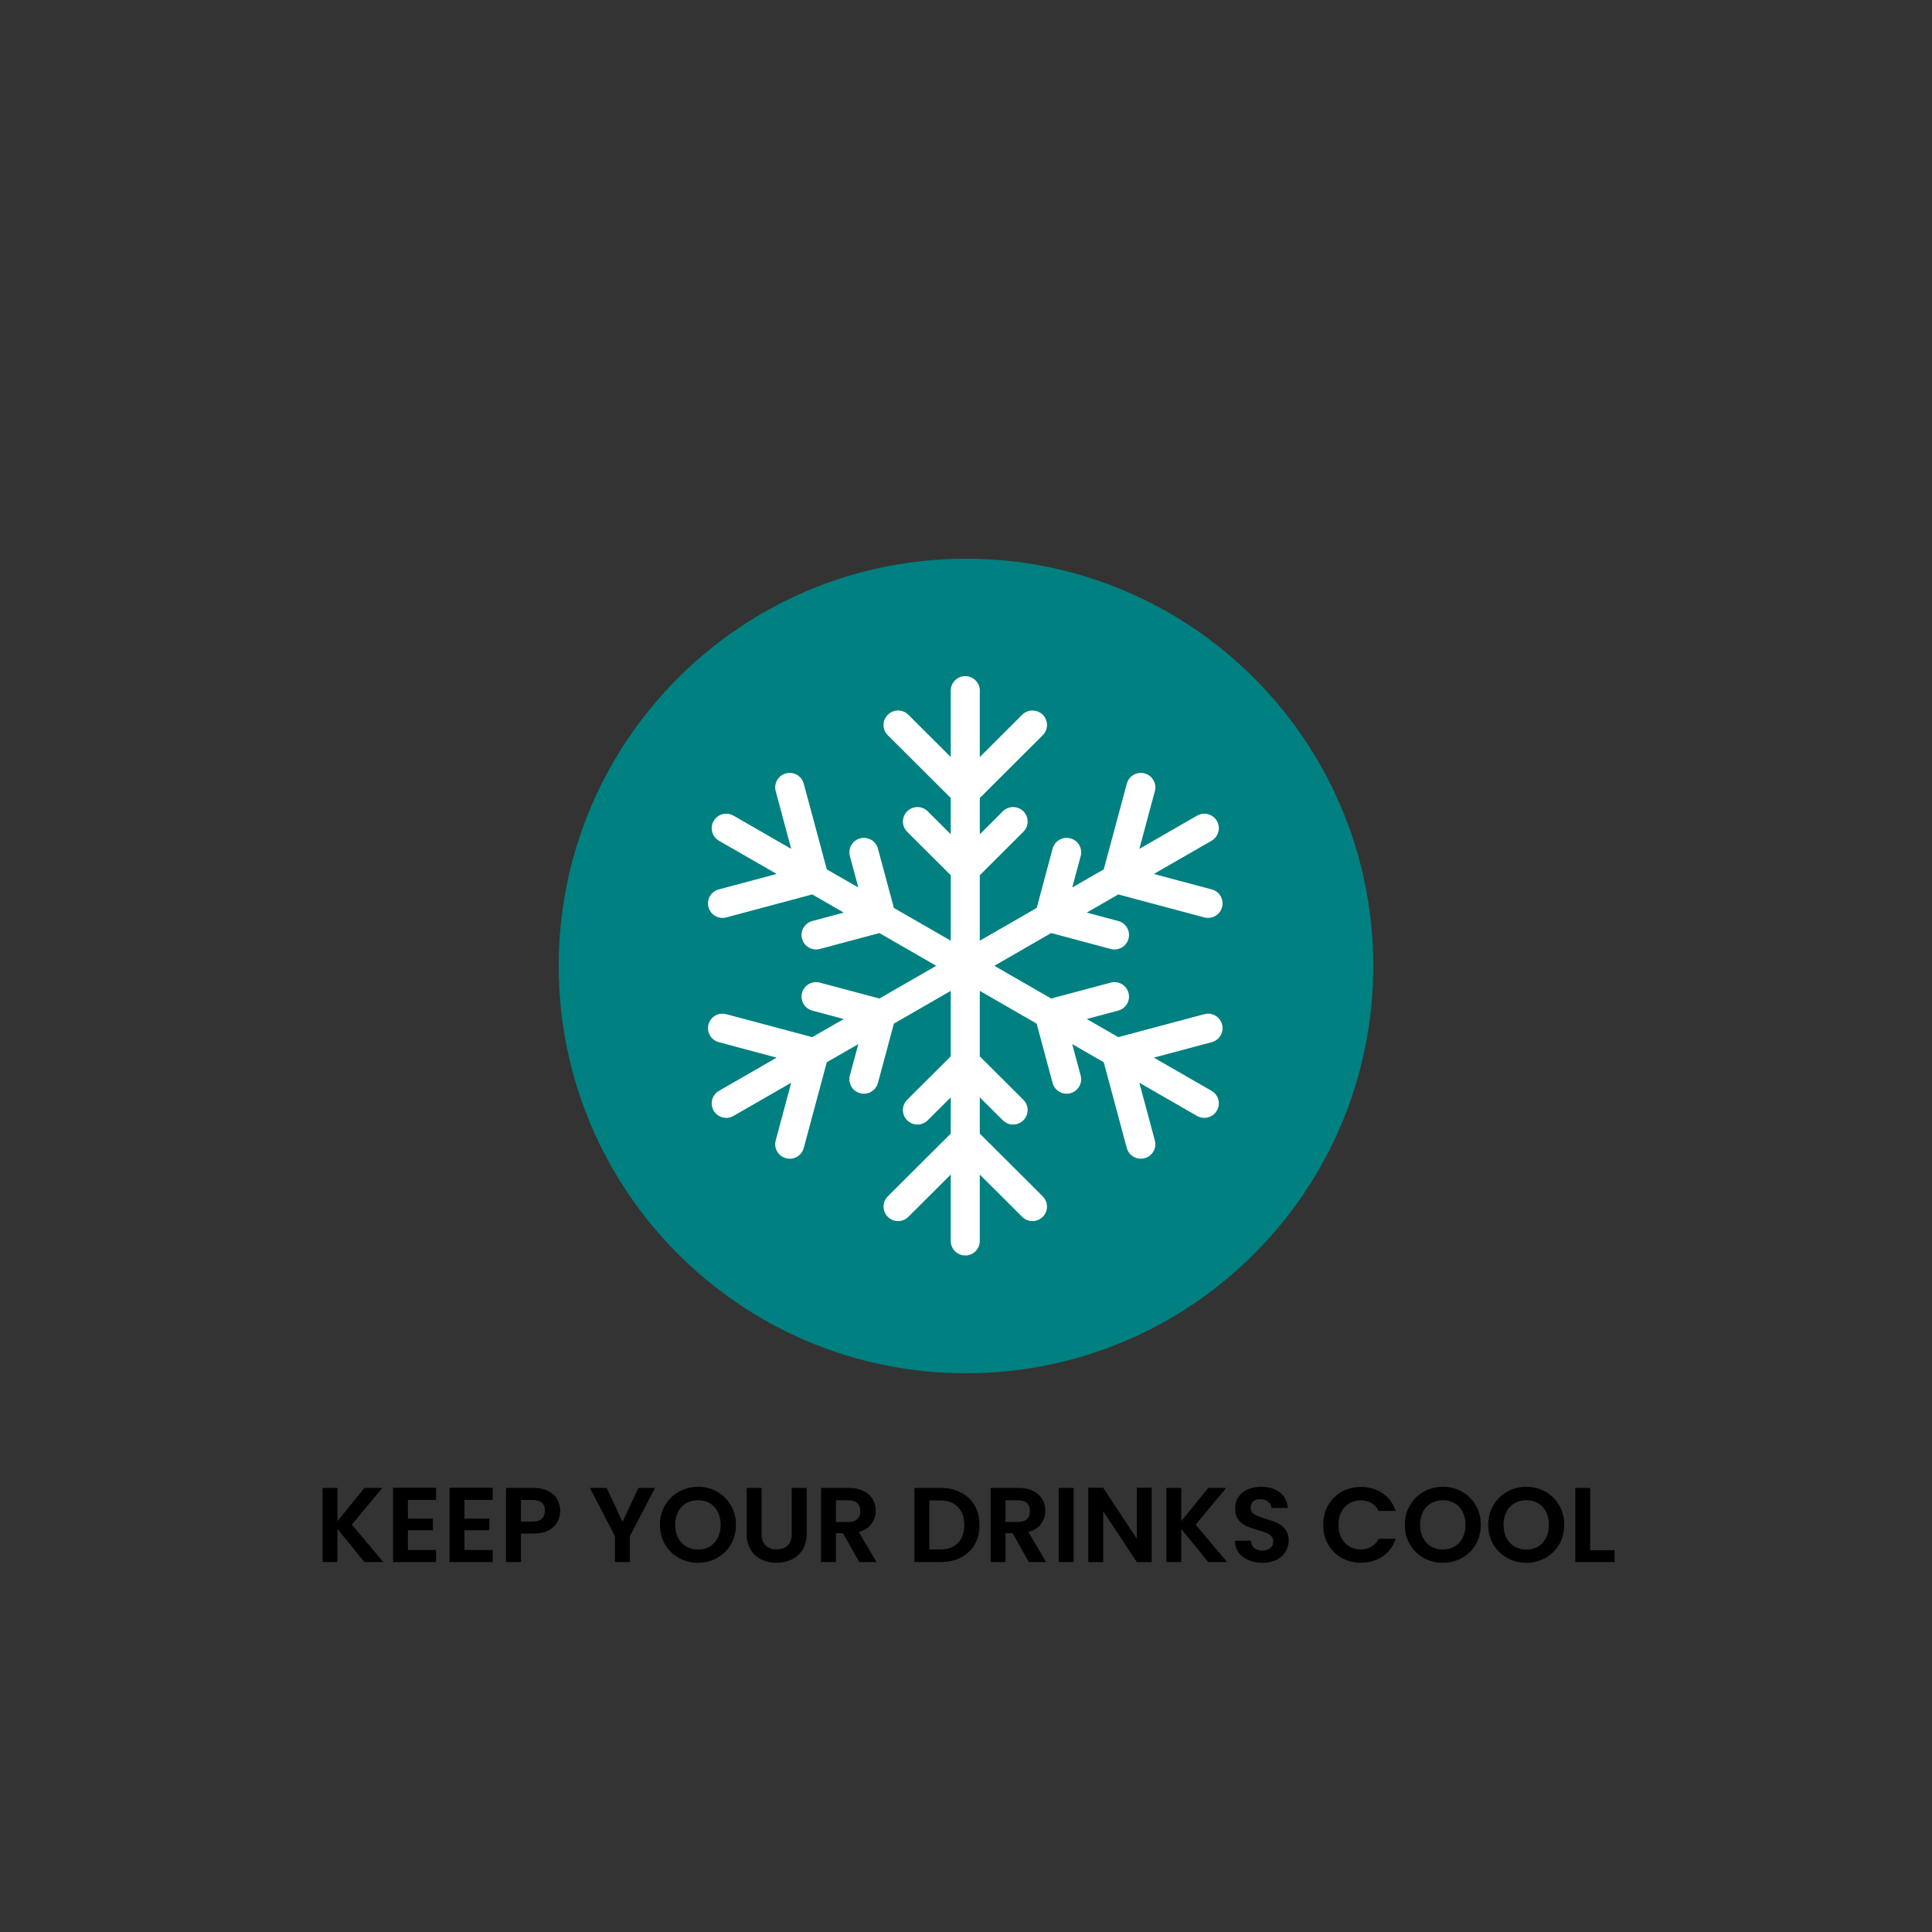
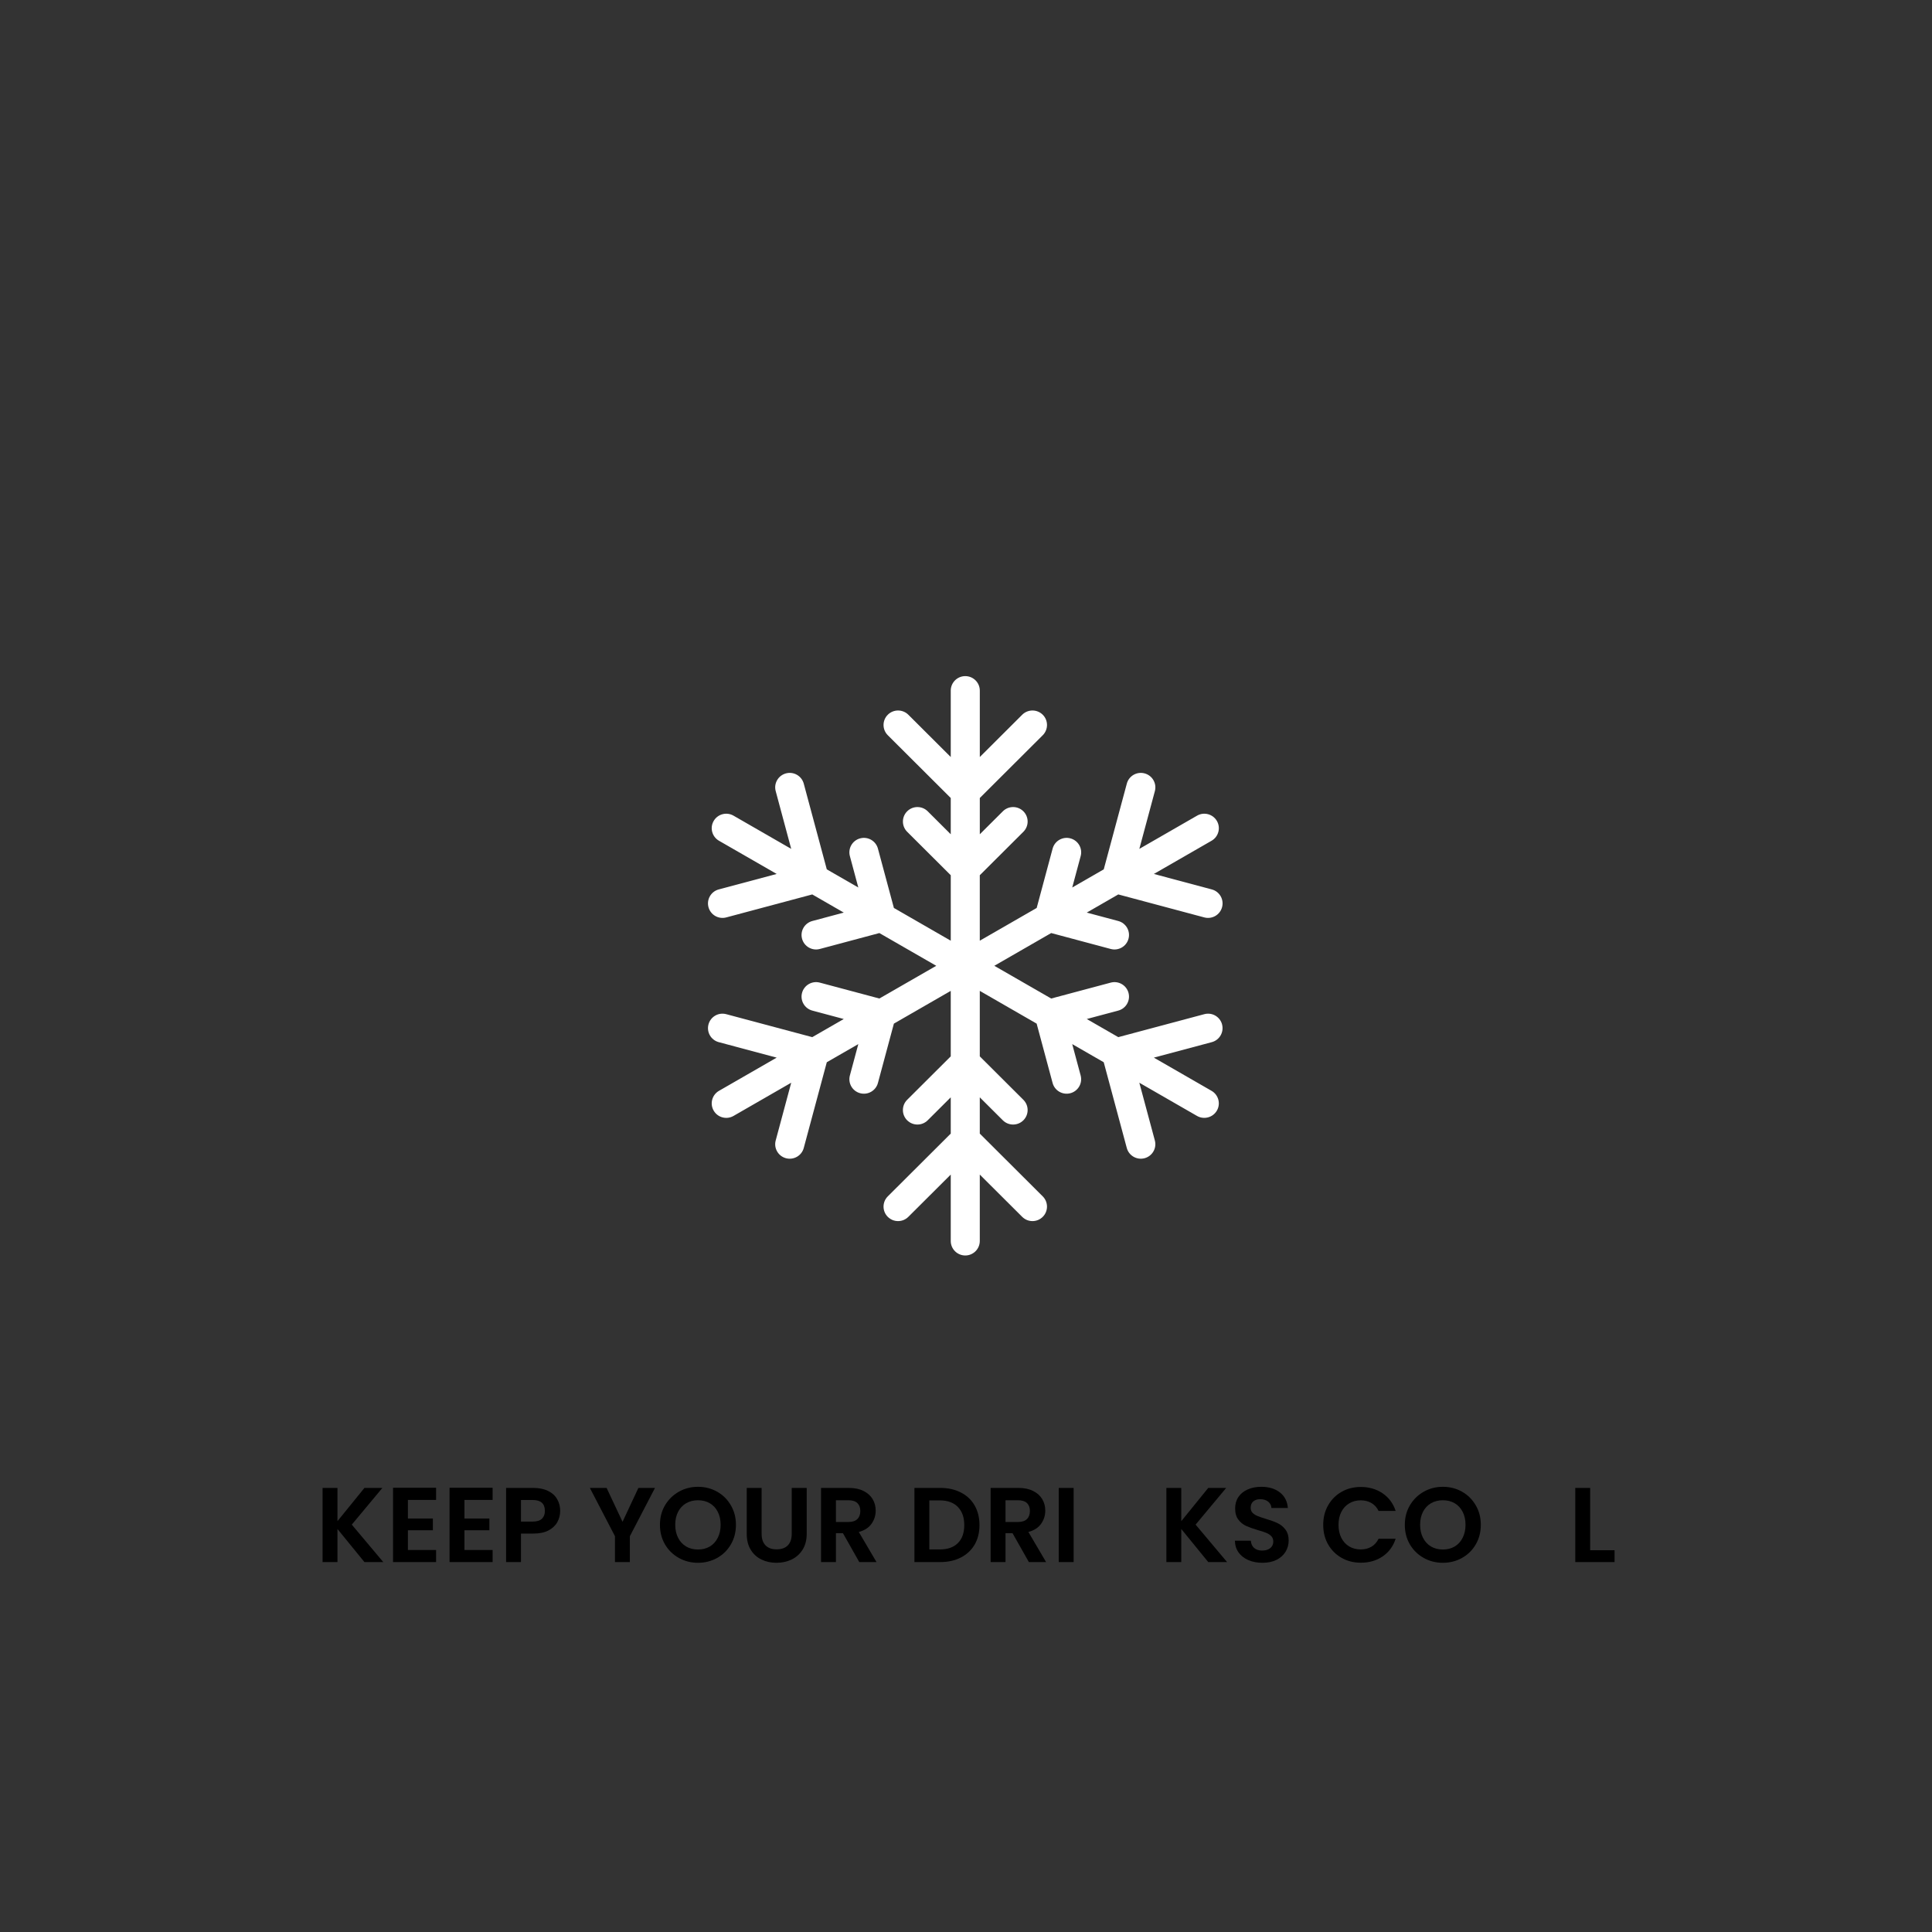
<svg xmlns="http://www.w3.org/2000/svg" width="500" zoomAndPan="magnify" viewBox="0 0 375 375" height="500" preserveAspectRatio="xMidYMid meet" version="1.0">
  <rect x="0" y="0" width="375" height="375" fill="#333333" stroke="none" />
  <defs>
    <g />
    <clipPath id="89c48b4cb3">
      <path d="M 108.445 108.445 L 266.555 108.445 L 266.555 266.555 L 108.445 266.555 Z M 108.445 108.445 " clip-rule="nonzero" />
    </clipPath>
    <clipPath id="7d7ccb4221">
      <path d="M 187.5 108.445 C 143.84 108.445 108.445 143.84 108.445 187.5 C 108.445 231.16 143.84 266.555 187.5 266.555 C 231.16 266.555 266.555 231.16 266.555 187.5 C 266.555 143.84 231.16 108.445 187.5 108.445 Z M 187.5 108.445 " clip-rule="nonzero" />
    </clipPath>
    <clipPath id="1387941817">
-       <path d="M 0.445 0.445 L 158.555 0.445 L 158.555 158.555 L 0.445 158.555 Z M 0.445 0.445 " clip-rule="nonzero" />
+       <path d="M 0.445 0.445 L 158.555 0.445 L 158.555 158.555 Z M 0.445 0.445 " clip-rule="nonzero" />
    </clipPath>
    <clipPath id="694121a263">
      <path d="M 79.5 0.445 C 35.84 0.445 0.445 35.84 0.445 79.5 C 0.445 123.16 35.84 158.555 79.5 158.555 C 123.16 158.555 158.555 123.16 158.555 79.5 C 158.555 35.84 123.16 0.445 79.5 0.445 Z M 79.5 0.445 " clip-rule="nonzero" />
    </clipPath>
    <clipPath id="ca8e0b64e0">
-       <rect x="0" width="159" y="0" height="159" />
-     </clipPath>
+       </clipPath>
    <clipPath id="2e3e3ca5ce">
      <path d="M 137.117 131.207 L 237.617 131.207 L 237.617 243.707 L 137.117 243.707 Z M 137.117 131.207 " clip-rule="nonzero" />
    </clipPath>
  </defs>
  <g clip-path="url(#89c48b4cb3)">
    <g clip-path="url(#7d7ccb4221)">
      <g transform="matrix(1, 0, 0, 1, 108, 108)">
        <g clip-path="url(#ca8e0b64e0)">
          <g clip-path="url(#1387941817)">
            <g clip-path="url(#694121a263)">
              <path fill="#008080" d="M 0.445 0.445 L 158.555 0.445 L 158.555 158.555 L 0.445 158.555 Z M 0.445 0.445 " fill-opacity="1" fill-rule="nonzero" />
            </g>
          </g>
        </g>
      </g>
    </g>
  </g>
  <g clip-path="url(#2e3e3ca5ce)">
    <path fill="#ffffff" d="M 237.203 198.836 C 236.801 197.336 235.254 196.445 233.75 196.852 C 229.301 198.039 221.035 200.246 217.059 201.309 L 210.941 197.789 C 215.051 196.691 213.77 197.035 217.051 196.156 C 218.555 195.754 219.445 194.215 219.043 192.715 C 218.641 191.215 217.094 190.324 215.59 190.727 C 211.246 191.887 208.383 192.652 204.035 193.812 C 202.266 192.797 194.129 188.113 192.996 187.461 C 194.047 186.855 201.32 182.668 204.035 181.105 C 214.195 183.82 211.77 183.172 215.59 184.195 C 217.094 184.598 218.641 183.707 219.043 182.207 C 219.445 180.707 218.555 179.168 217.051 178.766 C 213.383 177.785 215.137 178.254 210.941 177.133 L 217.059 173.609 C 220.969 174.652 229.281 176.875 233.75 178.07 C 235.254 178.473 236.801 177.582 237.203 176.082 C 237.609 174.582 236.715 173.039 235.211 172.637 C 231.672 171.691 234.031 172.324 223.965 169.633 C 230.641 165.789 230.953 165.609 235.164 163.188 C 236.516 162.41 236.977 160.691 236.199 159.348 C 235.418 158.004 233.695 157.543 232.348 158.32 C 228.484 160.539 225.68 162.156 221.145 164.766 C 222.195 160.855 223.105 157.48 224.16 153.555 C 224.562 152.055 223.668 150.516 222.164 150.113 C 220.66 149.711 219.113 150.602 218.715 152.102 C 217.531 156.492 215.328 164.699 214.238 168.742 L 208.121 172.262 C 209.219 168.184 208.883 169.43 209.758 166.168 C 210.164 164.668 209.27 163.129 207.766 162.727 C 206.262 162.324 204.715 163.215 204.312 164.715 C 203.418 168.035 204.047 165.699 201.219 176.234 C 199.633 177.148 192.684 181.148 190.176 182.59 L 190.176 169.883 L 198.637 161.449 C 199.738 160.352 199.738 158.57 198.637 157.473 C 197.535 156.375 195.75 156.375 194.652 157.473 L 190.18 161.93 L 190.18 154.891 L 202.398 142.707 C 203.496 141.609 203.5 139.828 202.398 138.73 C 201.297 137.633 199.512 137.633 198.41 138.73 L 190.18 146.938 L 190.18 134.047 C 190.18 132.496 188.918 131.234 187.359 131.234 C 185.801 131.234 184.539 132.496 184.539 134.047 L 184.539 146.938 L 176.309 138.73 C 175.207 137.633 173.422 137.633 172.32 138.73 C 171.219 139.828 171.219 141.609 172.32 142.707 L 184.539 154.891 L 184.539 161.93 L 180.07 157.473 C 178.965 156.375 177.184 156.375 176.082 157.473 C 174.98 158.57 174.98 160.352 176.082 161.449 L 184.543 169.883 L 184.543 182.59 C 183.438 181.953 176.121 177.742 173.504 176.234 C 170.781 166.105 171.43 168.52 170.406 164.715 C 170.004 163.215 168.457 162.324 166.953 162.727 C 165.449 163.129 164.559 164.668 164.961 166.168 C 165.945 169.828 165.477 168.082 166.598 172.262 L 160.48 168.742 C 159.391 164.688 157.188 156.484 156.008 152.102 C 155.602 150.602 154.059 149.711 152.555 150.113 C 151.051 150.516 150.156 152.055 150.562 153.555 C 151.617 157.48 152.523 160.859 153.574 164.766 C 146.891 160.918 146.652 160.781 142.375 158.32 C 141.023 157.543 139.301 158.004 138.523 159.348 C 137.742 160.695 138.207 162.41 139.555 163.188 C 143.125 165.242 146.191 167.008 150.754 169.633 C 140.742 172.309 142.98 171.711 139.508 172.637 C 138.004 173.039 137.113 174.582 137.516 176.082 C 137.922 177.582 139.465 178.473 140.969 178.07 C 145.438 176.875 153.75 174.656 157.66 173.609 L 163.777 177.133 C 159.68 178.227 160.934 177.891 157.672 178.766 C 156.168 179.168 155.273 180.707 155.676 182.207 C 156.082 183.707 157.625 184.598 159.129 184.195 C 162.461 183.305 160.113 183.934 170.684 181.105 C 172.453 182.125 180.59 186.809 181.727 187.461 C 180.641 188.086 173.406 192.25 170.684 193.812 C 166.336 192.652 163.473 191.887 159.129 190.727 C 157.625 190.324 156.078 191.215 155.676 192.715 C 155.273 194.215 156.168 195.754 157.672 196.156 C 161.34 197.137 159.586 196.668 163.777 197.789 L 157.66 201.309 C 153.645 200.238 145.395 198.031 140.969 196.852 C 139.465 196.445 137.918 197.336 137.516 198.836 C 137.113 200.336 138.004 201.879 139.508 202.281 C 143.051 203.227 140.691 202.598 150.754 205.285 C 144.07 209.133 143.832 209.27 139.555 211.73 C 138.207 212.508 137.742 214.227 138.523 215.57 C 139.301 216.918 141.023 217.379 142.375 216.602 C 146.234 214.379 149.039 212.762 153.574 210.156 C 152.594 213.805 151.512 217.824 150.562 221.367 C 150.156 222.867 151.051 224.406 152.555 224.809 C 154.059 225.211 155.605 224.32 156.008 222.82 C 157.207 218.363 159.434 210.074 160.48 206.18 L 166.598 202.66 C 165.504 206.73 165.836 205.488 164.961 208.75 C 164.559 210.25 165.449 211.789 166.953 212.191 C 168.457 212.594 170.004 211.703 170.406 210.203 C 171.57 205.871 172.34 203.016 173.504 198.684 C 175.105 197.762 182.121 193.723 184.539 192.328 L 184.539 205.039 L 176.078 213.473 C 174.98 214.57 174.977 216.352 176.078 217.449 C 177.184 218.547 178.965 218.547 180.066 217.449 L 184.539 212.992 L 184.539 220.031 L 172.32 232.215 C 171.219 233.312 171.219 235.094 172.32 236.191 C 173.422 237.289 175.207 237.289 176.305 236.191 L 184.539 227.984 L 184.539 240.875 C 184.539 242.426 185.801 243.688 187.359 243.688 C 188.914 243.688 190.176 242.426 190.176 240.875 L 190.176 227.984 L 198.41 236.191 C 199.512 237.289 201.297 237.289 202.395 236.191 C 203.496 235.094 203.496 233.312 202.395 232.215 L 190.176 220.031 L 190.176 212.992 L 194.648 217.449 C 195.75 218.547 197.535 218.547 198.637 217.449 C 199.738 216.352 199.738 214.57 198.637 213.473 L 190.176 205.039 L 190.176 192.328 C 191.281 192.965 198.578 197.164 201.211 198.684 C 202.379 203.016 203.145 205.871 204.309 210.203 C 204.711 211.703 206.258 212.594 207.762 212.191 C 209.266 211.789 210.156 210.25 209.754 208.75 C 208.863 205.438 209.23 206.793 208.117 202.66 L 214.234 206.18 C 215.281 210.078 217.512 218.363 218.707 222.82 C 219.113 224.32 220.656 225.207 222.16 224.809 C 223.664 224.406 224.559 222.867 224.156 221.367 C 223.199 217.809 222.113 213.77 221.141 210.156 C 227.824 214 228.062 214.137 232.34 216.602 C 233.691 217.375 235.414 216.914 236.195 215.57 C 236.973 214.227 236.512 212.508 235.16 211.73 C 231.301 209.508 228.496 207.895 223.961 205.285 C 233.973 202.613 231.738 203.207 235.207 202.281 C 236.711 201.879 237.602 200.336 237.199 198.836 Z M 237.203 198.836 " fill-opacity="1" fill-rule="nonzero" />
  </g>
  <g fill="#000000" fill-opacity="1">
    <g transform="translate(61.189, 303.196)">
      <g>
        <path d="M 9.547 0 L 4.312 -6.422 L 4.312 0 L 1.422 0 L 1.422 -14.391 L 4.312 -14.391 L 4.312 -7.938 L 9.547 -14.391 L 13.031 -14.391 L 7.094 -7.266 L 13.203 0 Z M 9.547 0 " />
      </g>
    </g>
  </g>
  <g fill="#000000" fill-opacity="1">
    <g transform="translate(74.864, 303.196)">
      <g>
        <path d="M 4.312 -12.062 L 4.312 -8.453 L 9.156 -8.453 L 9.156 -6.172 L 4.312 -6.172 L 4.312 -2.344 L 9.781 -2.344 L 9.781 0 L 1.422 0 L 1.422 -14.422 L 9.781 -14.422 L 9.781 -12.062 Z M 4.312 -12.062 " />
      </g>
    </g>
  </g>
  <g fill="#000000" fill-opacity="1">
    <g transform="translate(85.836, 303.196)">
      <g>
        <path d="M 4.312 -12.062 L 4.312 -8.453 L 9.156 -8.453 L 9.156 -6.172 L 4.312 -6.172 L 4.312 -2.344 L 9.781 -2.344 L 9.781 0 L 1.422 0 L 1.422 -14.422 L 9.781 -14.422 L 9.781 -12.062 Z M 4.312 -12.062 " />
      </g>
    </g>
  </g>
  <g fill="#000000" fill-opacity="1">
    <g transform="translate(96.809, 303.196)">
      <g>
        <path d="M 11.922 -9.938 C 11.922 -9.164 11.738 -8.441 11.375 -7.766 C 11.008 -7.098 10.438 -6.555 9.656 -6.141 C 8.883 -5.734 7.906 -5.531 6.719 -5.531 L 4.312 -5.531 L 4.312 0 L 1.422 0 L 1.422 -14.391 L 6.719 -14.391 C 7.832 -14.391 8.781 -14.195 9.562 -13.812 C 10.352 -13.426 10.941 -12.895 11.328 -12.219 C 11.723 -11.551 11.922 -10.789 11.922 -9.938 Z M 6.594 -7.859 C 7.395 -7.859 7.988 -8.039 8.375 -8.406 C 8.758 -8.77 8.953 -9.281 8.953 -9.938 C 8.953 -11.344 8.164 -12.047 6.594 -12.047 L 4.312 -12.047 L 4.312 -7.859 Z M 6.594 -7.859 " />
      </g>
    </g>
  </g>
  <g fill="#000000" fill-opacity="1">
    <g transform="translate(109.349, 303.196)">
      <g />
    </g>
  </g>
  <g fill="#000000" fill-opacity="1">
    <g transform="translate(114.257, 303.196)">
      <g>
        <path d="M 12.875 -14.391 L 8 -5.016 L 8 0 L 5.109 0 L 5.109 -5.016 L 0.234 -14.391 L 3.484 -14.391 L 6.578 -7.812 L 9.656 -14.391 Z M 12.875 -14.391 " />
      </g>
    </g>
  </g>
  <g fill="#000000" fill-opacity="1">
    <g transform="translate(127.375, 303.196)">
      <g>
        <path d="M 8.109 0.141 C 6.754 0.141 5.516 -0.172 4.391 -0.797 C 3.266 -1.43 2.367 -2.305 1.703 -3.422 C 1.047 -4.547 0.719 -5.816 0.719 -7.234 C 0.719 -8.641 1.047 -9.898 1.703 -11.016 C 2.367 -12.141 3.266 -13.02 4.391 -13.656 C 5.516 -14.289 6.754 -14.609 8.109 -14.609 C 9.461 -14.609 10.703 -14.289 11.828 -13.656 C 12.953 -13.02 13.836 -12.141 14.484 -11.016 C 15.141 -9.898 15.469 -8.641 15.469 -7.234 C 15.469 -5.816 15.141 -4.547 14.484 -3.422 C 13.836 -2.305 12.945 -1.43 11.812 -0.797 C 10.688 -0.172 9.453 0.141 8.109 0.141 Z M 8.109 -2.438 C 8.973 -2.438 9.734 -2.629 10.391 -3.016 C 11.055 -3.41 11.57 -3.973 11.938 -4.703 C 12.312 -5.43 12.5 -6.273 12.5 -7.234 C 12.5 -8.203 12.312 -9.047 11.938 -9.766 C 11.57 -10.484 11.055 -11.035 10.391 -11.422 C 9.734 -11.805 8.973 -12 8.109 -12 C 7.242 -12 6.477 -11.805 5.812 -11.422 C 5.145 -11.035 4.625 -10.484 4.25 -9.766 C 3.875 -9.047 3.688 -8.203 3.688 -7.234 C 3.688 -6.273 3.875 -5.43 4.25 -4.703 C 4.625 -3.973 5.145 -3.41 5.812 -3.016 C 6.477 -2.629 7.242 -2.438 8.109 -2.438 Z M 8.109 -2.438 " />
      </g>
    </g>
  </g>
  <g fill="#000000" fill-opacity="1">
    <g transform="translate(143.565, 303.196)">
      <g>
        <path d="M 4.266 -14.391 L 4.266 -5.484 C 4.266 -4.504 4.52 -3.754 5.031 -3.234 C 5.539 -2.723 6.254 -2.469 7.172 -2.469 C 8.109 -2.469 8.832 -2.723 9.344 -3.234 C 9.852 -3.754 10.109 -4.504 10.109 -5.484 L 10.109 -14.391 L 13.016 -14.391 L 13.016 -5.5 C 13.016 -4.281 12.75 -3.25 12.219 -2.406 C 11.688 -1.562 10.977 -0.926 10.094 -0.5 C 9.207 -0.07 8.223 0.141 7.141 0.141 C 6.066 0.141 5.094 -0.07 4.219 -0.5 C 3.344 -0.926 2.648 -1.562 2.141 -2.406 C 1.629 -3.25 1.375 -4.281 1.375 -5.5 L 1.375 -14.391 Z M 4.266 -14.391 " />
      </g>
    </g>
  </g>
  <g fill="#000000" fill-opacity="1">
    <g transform="translate(157.941, 303.196)">
      <g>
        <path d="M 8.844 0 L 5.672 -5.609 L 4.312 -5.609 L 4.312 0 L 1.422 0 L 1.422 -14.391 L 6.828 -14.391 C 7.941 -14.391 8.891 -14.191 9.672 -13.797 C 10.453 -13.41 11.039 -12.883 11.438 -12.219 C 11.832 -11.551 12.031 -10.805 12.031 -9.984 C 12.031 -9.035 11.754 -8.176 11.203 -7.406 C 10.648 -6.645 9.832 -6.125 8.75 -5.844 L 12.188 0 Z M 4.312 -7.781 L 6.719 -7.781 C 7.508 -7.781 8.094 -7.969 8.469 -8.344 C 8.852 -8.719 9.047 -9.242 9.047 -9.922 C 9.047 -10.578 8.852 -11.086 8.469 -11.453 C 8.094 -11.816 7.508 -12 6.719 -12 L 4.312 -12 Z M 4.312 -7.781 " />
      </g>
    </g>
  </g>
  <g fill="#000000" fill-opacity="1">
    <g transform="translate(171.162, 303.196)">
      <g />
    </g>
  </g>
  <g fill="#000000" fill-opacity="1">
    <g transform="translate(176.07, 303.196)">
      <g>
        <path d="M 6.453 -14.391 C 7.961 -14.391 9.289 -14.094 10.438 -13.5 C 11.594 -12.914 12.484 -12.078 13.109 -10.984 C 13.734 -9.891 14.047 -8.617 14.047 -7.172 C 14.047 -5.734 13.734 -4.473 13.109 -3.391 C 12.484 -2.316 11.594 -1.484 10.438 -0.891 C 9.289 -0.297 7.961 0 6.453 0 L 1.422 0 L 1.422 -14.391 Z M 6.359 -2.453 C 7.867 -2.453 9.035 -2.863 9.859 -3.688 C 10.68 -4.508 11.094 -5.672 11.094 -7.172 C 11.094 -8.672 10.68 -9.844 9.859 -10.688 C 9.035 -11.539 7.867 -11.969 6.359 -11.969 L 4.312 -11.969 L 4.312 -2.453 Z M 6.359 -2.453 " />
      </g>
    </g>
  </g>
  <g fill="#000000" fill-opacity="1">
    <g transform="translate(190.858, 303.196)">
      <g>
        <path d="M 8.844 0 L 5.672 -5.609 L 4.312 -5.609 L 4.312 0 L 1.422 0 L 1.422 -14.391 L 6.828 -14.391 C 7.941 -14.391 8.891 -14.191 9.672 -13.797 C 10.453 -13.41 11.039 -12.883 11.438 -12.219 C 11.832 -11.551 12.031 -10.805 12.031 -9.984 C 12.031 -9.035 11.754 -8.176 11.203 -7.406 C 10.648 -6.645 9.832 -6.125 8.75 -5.844 L 12.188 0 Z M 4.312 -7.781 L 6.719 -7.781 C 7.508 -7.781 8.094 -7.969 8.469 -8.344 C 8.852 -8.719 9.047 -9.242 9.047 -9.922 C 9.047 -10.578 8.852 -11.086 8.469 -11.453 C 8.094 -11.816 7.508 -12 6.719 -12 L 4.312 -12 Z M 4.312 -7.781 " />
      </g>
    </g>
  </g>
  <g fill="#000000" fill-opacity="1">
    <g transform="translate(204.079, 303.196)">
      <g>
        <path d="M 4.312 -14.391 L 4.312 0 L 1.422 0 L 1.422 -14.391 Z M 4.312 -14.391 " />
      </g>
    </g>
  </g>
  <g fill="#000000" fill-opacity="1">
    <g transform="translate(209.813, 303.196)">
      <g>
-         <path d="M 13.734 0 L 10.844 0 L 4.312 -9.875 L 4.312 0 L 1.422 0 L 1.422 -14.422 L 4.312 -14.422 L 10.844 -4.516 L 10.844 -14.422 L 13.734 -14.422 Z M 13.734 0 " />
-       </g>
+         </g>
    </g>
  </g>
  <g fill="#000000" fill-opacity="1">
    <g transform="translate(224.972, 303.196)">
      <g>
        <path d="M 9.547 0 L 4.312 -6.422 L 4.312 0 L 1.422 0 L 1.422 -14.391 L 4.312 -14.391 L 4.312 -7.938 L 9.547 -14.391 L 13.031 -14.391 L 7.094 -7.266 L 13.203 0 Z M 9.547 0 " />
      </g>
    </g>
  </g>
  <g fill="#000000" fill-opacity="1">
    <g transform="translate(238.646, 303.196)">
      <g>
        <path d="M 6.391 0.141 C 5.391 0.141 4.484 -0.031 3.672 -0.375 C 2.867 -0.719 2.234 -1.211 1.766 -1.859 C 1.305 -2.504 1.066 -3.266 1.047 -4.141 L 4.141 -4.141 C 4.18 -3.555 4.391 -3.094 4.766 -2.75 C 5.148 -2.406 5.672 -2.234 6.328 -2.234 C 7.004 -2.234 7.535 -2.395 7.922 -2.719 C 8.305 -3.039 8.5 -3.461 8.5 -3.984 C 8.5 -4.41 8.367 -4.758 8.109 -5.031 C 7.848 -5.301 7.52 -5.516 7.125 -5.672 C 6.727 -5.836 6.188 -6.016 5.5 -6.203 C 4.57 -6.484 3.812 -6.754 3.219 -7.016 C 2.633 -7.285 2.133 -7.691 1.719 -8.234 C 1.301 -8.773 1.094 -9.504 1.094 -10.422 C 1.094 -11.266 1.305 -12.004 1.734 -12.641 C 2.16 -13.273 2.758 -13.758 3.531 -14.094 C 4.301 -14.438 5.18 -14.609 6.172 -14.609 C 7.648 -14.609 8.852 -14.242 9.781 -13.516 C 10.707 -12.797 11.223 -11.789 11.328 -10.5 L 8.141 -10.5 C 8.117 -10.988 7.91 -11.395 7.516 -11.719 C 7.129 -12.039 6.609 -12.203 5.953 -12.203 C 5.391 -12.203 4.941 -12.055 4.609 -11.766 C 4.273 -11.484 4.109 -11.066 4.109 -10.516 C 4.109 -10.129 4.234 -9.805 4.484 -9.547 C 4.742 -9.297 5.062 -9.094 5.438 -8.938 C 5.812 -8.781 6.344 -8.598 7.031 -8.391 C 7.969 -8.117 8.727 -7.844 9.312 -7.562 C 9.906 -7.289 10.414 -6.879 10.844 -6.328 C 11.27 -5.773 11.484 -5.055 11.484 -4.172 C 11.484 -3.398 11.285 -2.68 10.891 -2.016 C 10.492 -1.359 9.91 -0.832 9.141 -0.438 C 8.367 -0.051 7.453 0.141 6.391 0.141 Z M 6.391 0.141 " />
      </g>
    </g>
  </g>
  <g fill="#000000" fill-opacity="1">
    <g transform="translate(251.207, 303.196)">
      <g />
    </g>
  </g>
  <g fill="#000000" fill-opacity="1">
    <g transform="translate(256.116, 303.196)">
      <g>
        <path d="M 0.719 -7.219 C 0.719 -8.633 1.035 -9.898 1.672 -11.016 C 2.316 -12.141 3.191 -13.016 4.297 -13.641 C 5.398 -14.266 6.641 -14.578 8.016 -14.578 C 9.629 -14.578 11.039 -14.164 12.25 -13.344 C 13.457 -12.52 14.301 -11.379 14.781 -9.922 L 11.469 -9.922 C 11.133 -10.609 10.664 -11.125 10.062 -11.469 C 9.469 -11.812 8.781 -11.984 8 -11.984 C 7.164 -11.984 6.422 -11.785 5.766 -11.391 C 5.109 -11.004 4.598 -10.453 4.234 -9.734 C 3.867 -9.016 3.688 -8.176 3.688 -7.219 C 3.688 -6.27 3.867 -5.43 4.234 -4.703 C 4.598 -3.984 5.109 -3.426 5.766 -3.031 C 6.422 -2.645 7.164 -2.453 8 -2.453 C 8.781 -2.453 9.469 -2.625 10.062 -2.969 C 10.664 -3.32 11.133 -3.844 11.469 -4.531 L 14.781 -4.531 C 14.301 -3.062 13.457 -1.914 12.25 -1.094 C 11.051 -0.281 9.641 0.125 8.016 0.125 C 6.641 0.125 5.398 -0.188 4.297 -0.812 C 3.191 -1.438 2.316 -2.305 1.672 -3.422 C 1.035 -4.535 0.719 -5.801 0.719 -7.219 Z M 0.719 -7.219 " />
      </g>
    </g>
  </g>
  <g fill="#000000" fill-opacity="1">
    <g transform="translate(271.956, 303.196)">
      <g>
        <path d="M 8.109 0.141 C 6.754 0.141 5.516 -0.172 4.391 -0.797 C 3.266 -1.43 2.367 -2.305 1.703 -3.422 C 1.047 -4.547 0.719 -5.816 0.719 -7.234 C 0.719 -8.641 1.047 -9.898 1.703 -11.016 C 2.367 -12.141 3.266 -13.02 4.391 -13.656 C 5.516 -14.289 6.754 -14.609 8.109 -14.609 C 9.461 -14.609 10.703 -14.289 11.828 -13.656 C 12.953 -13.02 13.836 -12.141 14.484 -11.016 C 15.141 -9.898 15.469 -8.641 15.469 -7.234 C 15.469 -5.816 15.141 -4.547 14.484 -3.422 C 13.836 -2.305 12.945 -1.43 11.812 -0.797 C 10.688 -0.172 9.453 0.141 8.109 0.141 Z M 8.109 -2.438 C 8.973 -2.438 9.734 -2.629 10.391 -3.016 C 11.055 -3.41 11.57 -3.973 11.938 -4.703 C 12.312 -5.43 12.5 -6.273 12.5 -7.234 C 12.5 -8.203 12.312 -9.047 11.938 -9.766 C 11.57 -10.484 11.055 -11.035 10.391 -11.422 C 9.734 -11.805 8.973 -12 8.109 -12 C 7.242 -12 6.477 -11.805 5.812 -11.422 C 5.145 -11.035 4.625 -10.484 4.25 -9.766 C 3.875 -9.047 3.688 -8.203 3.688 -7.234 C 3.688 -6.273 3.875 -5.43 4.25 -4.703 C 4.625 -3.973 5.145 -3.41 5.812 -3.016 C 6.477 -2.629 7.242 -2.438 8.109 -2.438 Z M 8.109 -2.438 " />
      </g>
    </g>
  </g>
  <g fill="#000000" fill-opacity="1">
    <g transform="translate(288.146, 303.196)">
      <g>
-         <path d="M 8.109 0.141 C 6.754 0.141 5.516 -0.172 4.391 -0.797 C 3.266 -1.43 2.367 -2.305 1.703 -3.422 C 1.047 -4.547 0.719 -5.816 0.719 -7.234 C 0.719 -8.641 1.047 -9.898 1.703 -11.016 C 2.367 -12.141 3.266 -13.02 4.391 -13.656 C 5.516 -14.289 6.754 -14.609 8.109 -14.609 C 9.461 -14.609 10.703 -14.289 11.828 -13.656 C 12.953 -13.02 13.836 -12.141 14.484 -11.016 C 15.141 -9.898 15.469 -8.641 15.469 -7.234 C 15.469 -5.816 15.141 -4.547 14.484 -3.422 C 13.836 -2.305 12.945 -1.43 11.812 -0.797 C 10.688 -0.172 9.453 0.141 8.109 0.141 Z M 8.109 -2.438 C 8.973 -2.438 9.734 -2.629 10.391 -3.016 C 11.055 -3.41 11.57 -3.973 11.938 -4.703 C 12.312 -5.43 12.5 -6.273 12.5 -7.234 C 12.5 -8.203 12.312 -9.047 11.938 -9.766 C 11.57 -10.484 11.055 -11.035 10.391 -11.422 C 9.734 -11.805 8.973 -12 8.109 -12 C 7.242 -12 6.477 -11.805 5.812 -11.422 C 5.145 -11.035 4.625 -10.484 4.25 -9.766 C 3.875 -9.047 3.688 -8.203 3.688 -7.234 C 3.688 -6.273 3.875 -5.43 4.25 -4.703 C 4.625 -3.973 5.145 -3.41 5.812 -3.016 C 6.477 -2.629 7.242 -2.438 8.109 -2.438 Z M 8.109 -2.438 " />
-       </g>
+         </g>
    </g>
  </g>
  <g fill="#000000" fill-opacity="1">
    <g transform="translate(304.337, 303.196)">
      <g>
        <path d="M 4.312 -2.297 L 9.047 -2.297 L 9.047 0 L 1.422 0 L 1.422 -14.391 L 4.312 -14.391 Z M 4.312 -2.297 " />
      </g>
    </g>
  </g>
</svg>